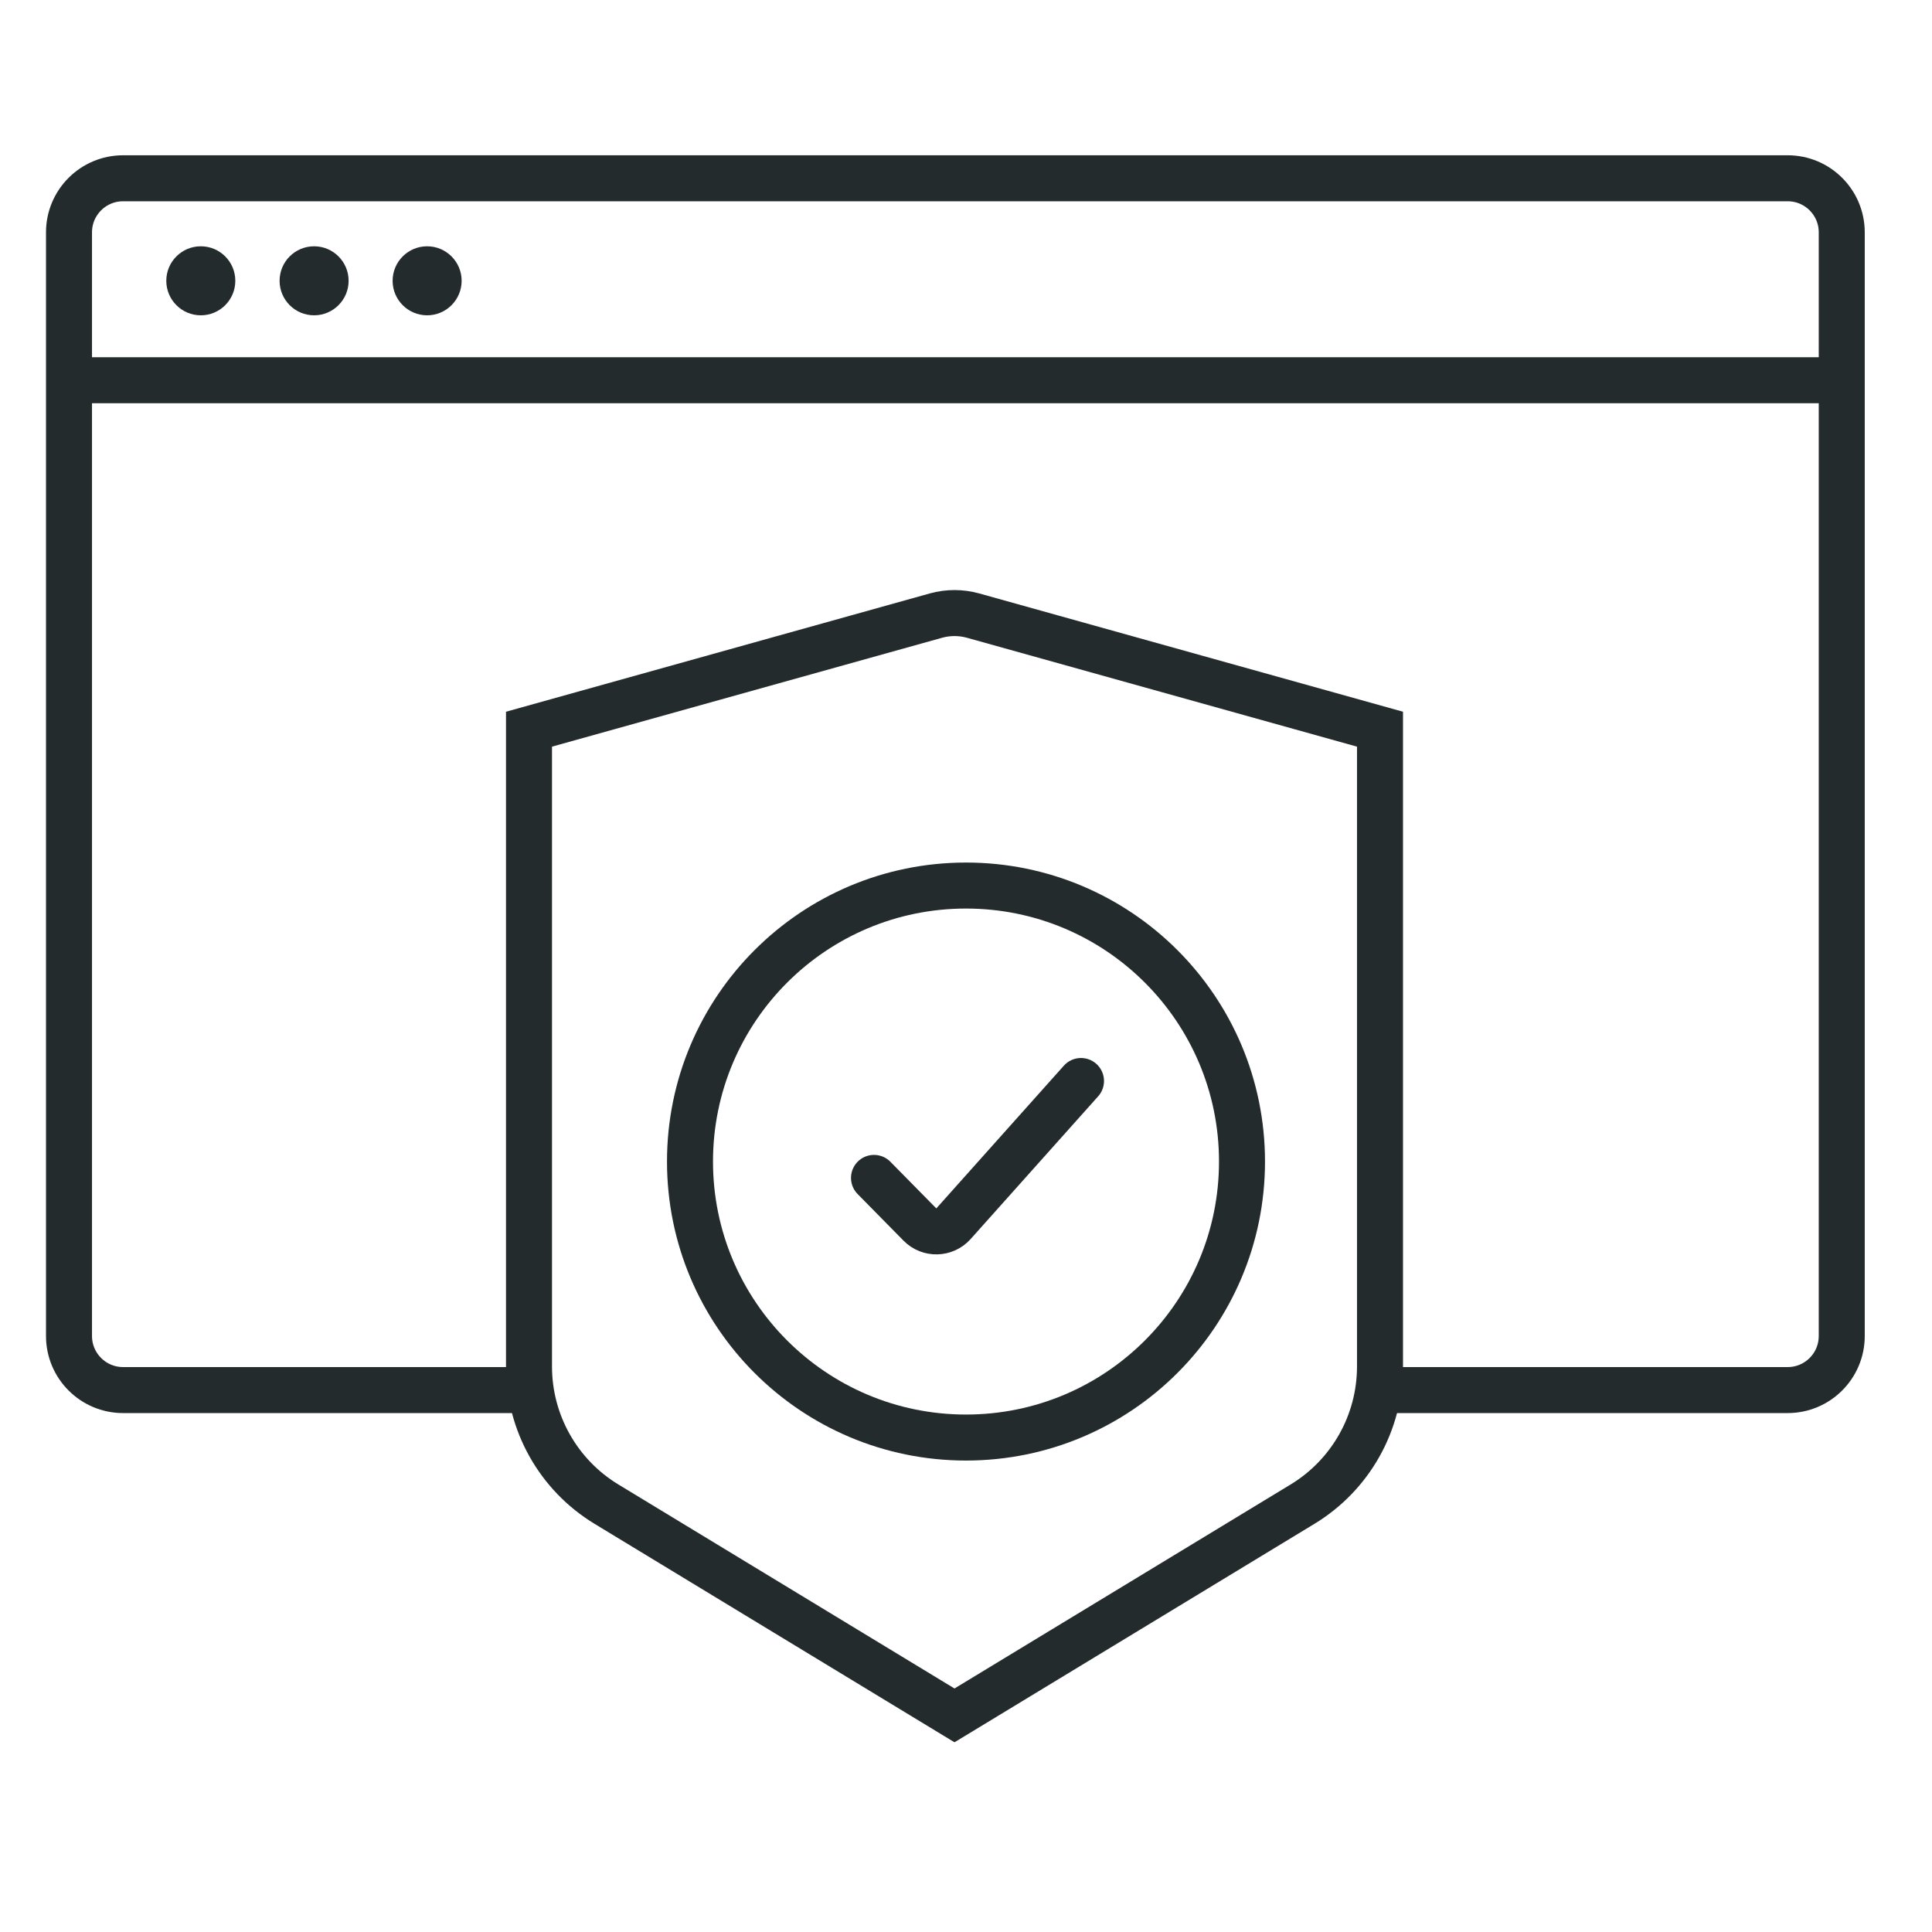
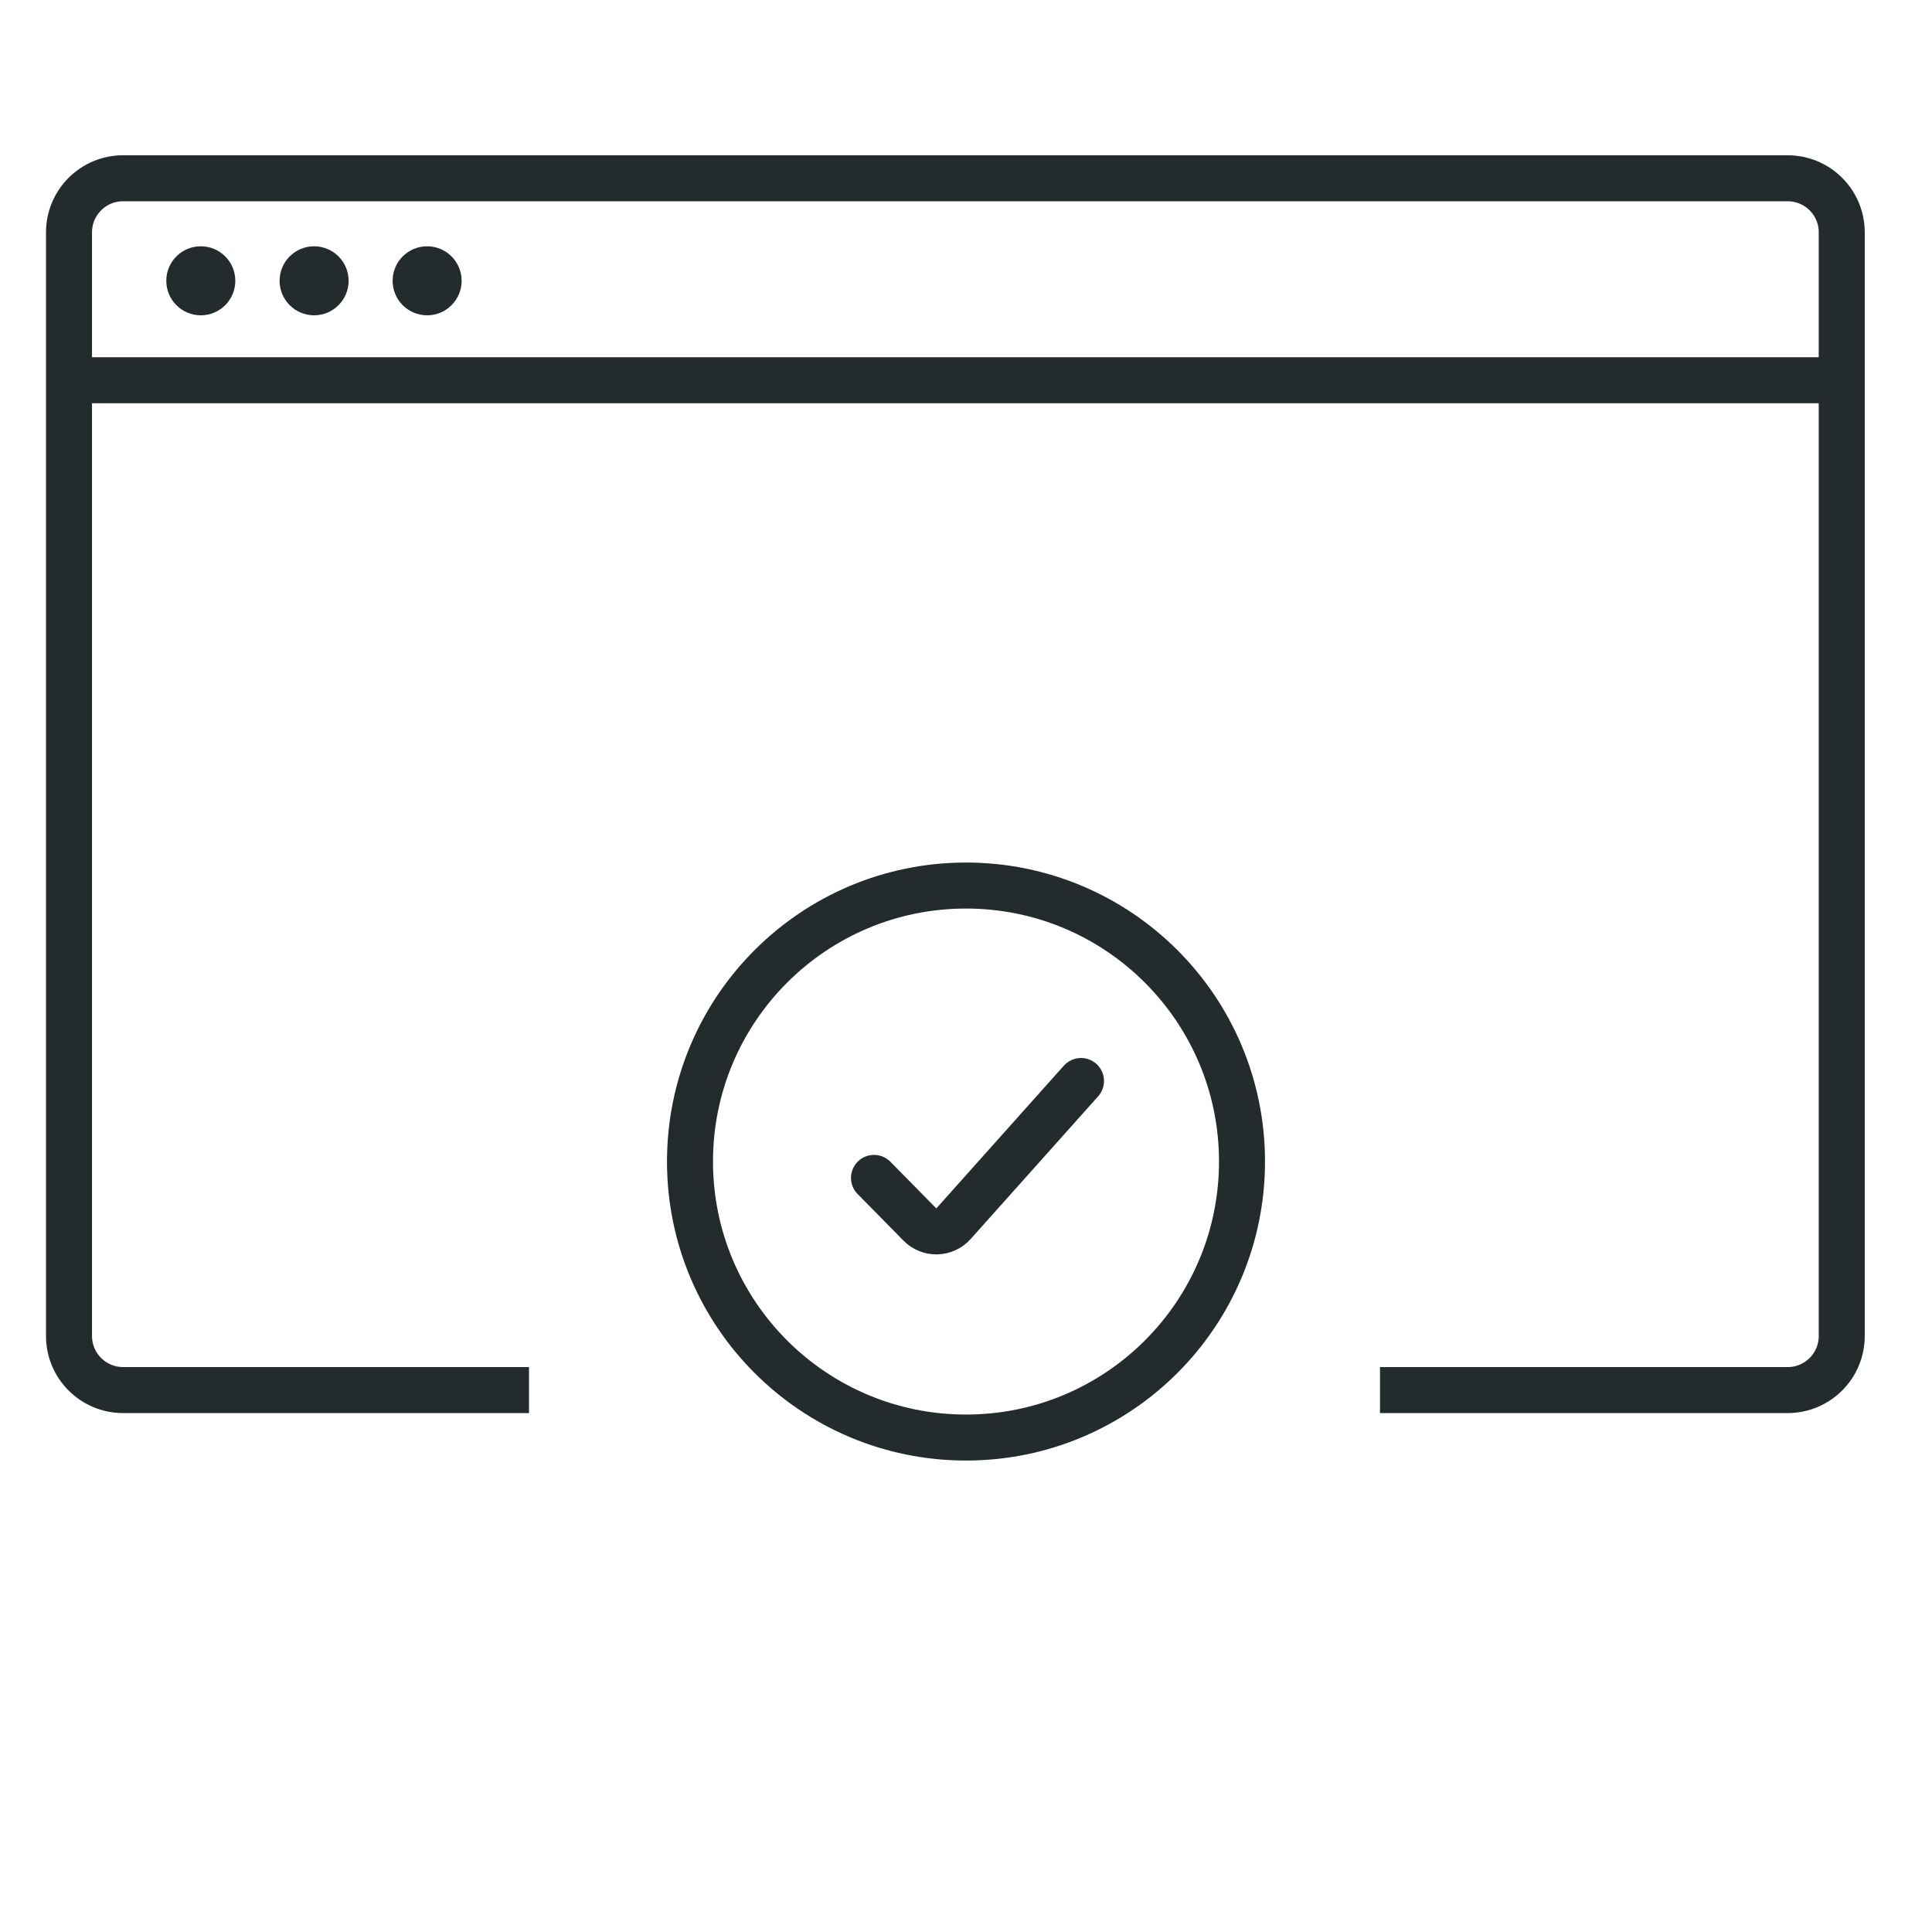
<svg xmlns="http://www.w3.org/2000/svg" width="84" height="84" viewBox="0 0 84 84" fill="none">
  <path d="M60 60.438H77.725C79.023 60.438 80.076 59.385 80.076 58.087V10.102C80.076 8.803 79.023 7.751 77.725 7.751H5.351C4.053 7.751 3 8.803 3 10.102V58.087C3 59.385 4.053 60.438 5.351 60.438H23" stroke="#242B2D" stroke-width="2" stroke-miterlimit="10" />
  <path d="M3 16.532H80.076" stroke="#242B2D" stroke-width="2" stroke-miterlimit="10" />
  <path d="M13.657 13.709C14.485 13.709 15.157 13.037 15.157 12.208C15.157 11.38 14.485 10.708 13.657 10.708C12.828 10.708 12.156 11.38 12.156 12.208C12.156 13.037 12.828 13.709 13.657 13.709Z" fill="#242B2D" />
  <path d="M8.731 13.709C9.56 13.709 10.231 13.037 10.231 12.208C10.231 11.38 9.56 10.708 8.731 10.708C7.902 10.708 7.23 11.38 7.23 12.208C7.23 13.037 7.902 13.709 8.731 13.709Z" fill="#242B2D" />
  <path d="M18.571 13.709C19.399 13.709 20.071 13.037 20.071 12.208C20.071 11.38 19.399 10.708 18.571 10.708C17.742 10.708 17.07 11.38 17.07 12.208C17.07 13.037 17.742 13.709 18.571 13.709Z" fill="#242B2D" />
-   <path d="M23 59.414V31.704L40.693 26.765C41.221 26.618 41.779 26.618 42.307 26.765L60 31.704V59.414C60 61.861 58.723 64.129 56.632 65.398L41.5 74.582L26.368 65.398C24.277 64.129 23 61.861 23 59.414Z" stroke="#242B2D" stroke-width="2" />
  <path d="M38 51.213L39.997 53.241C40.402 53.652 41.071 53.635 41.456 53.205C43.476 50.944 44.804 49.457 47 47" stroke="#242B2D" stroke-width="2" stroke-linecap="round" />
  <circle cx="42" cy="50.502" r="12" stroke="#242B2D" stroke-width="2" />
</svg>